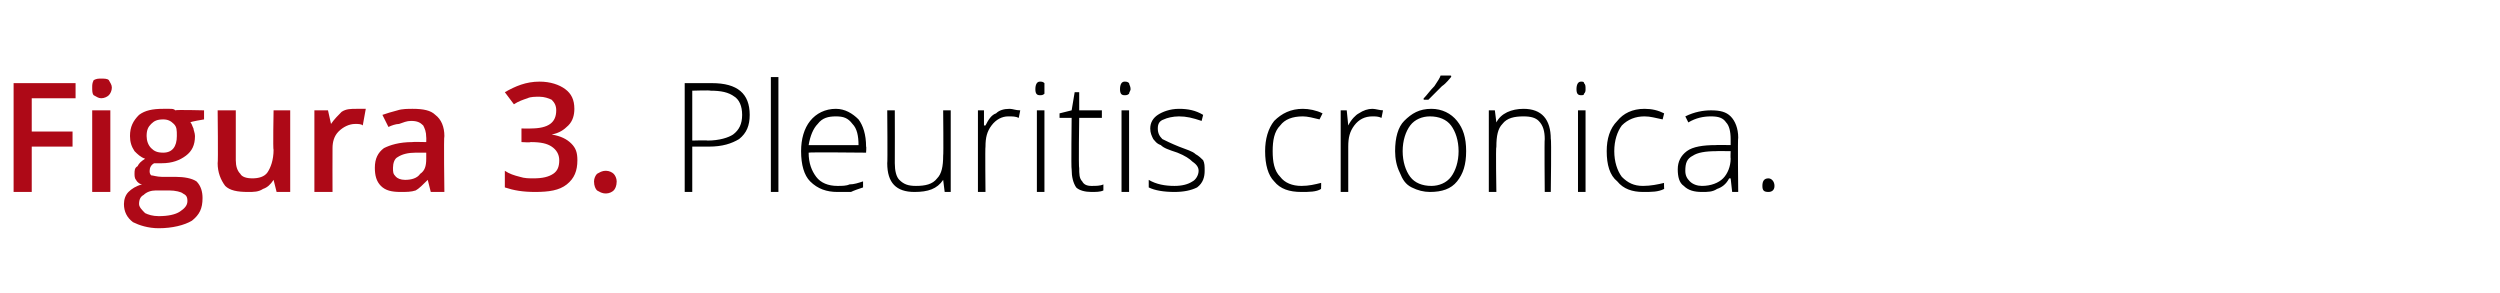
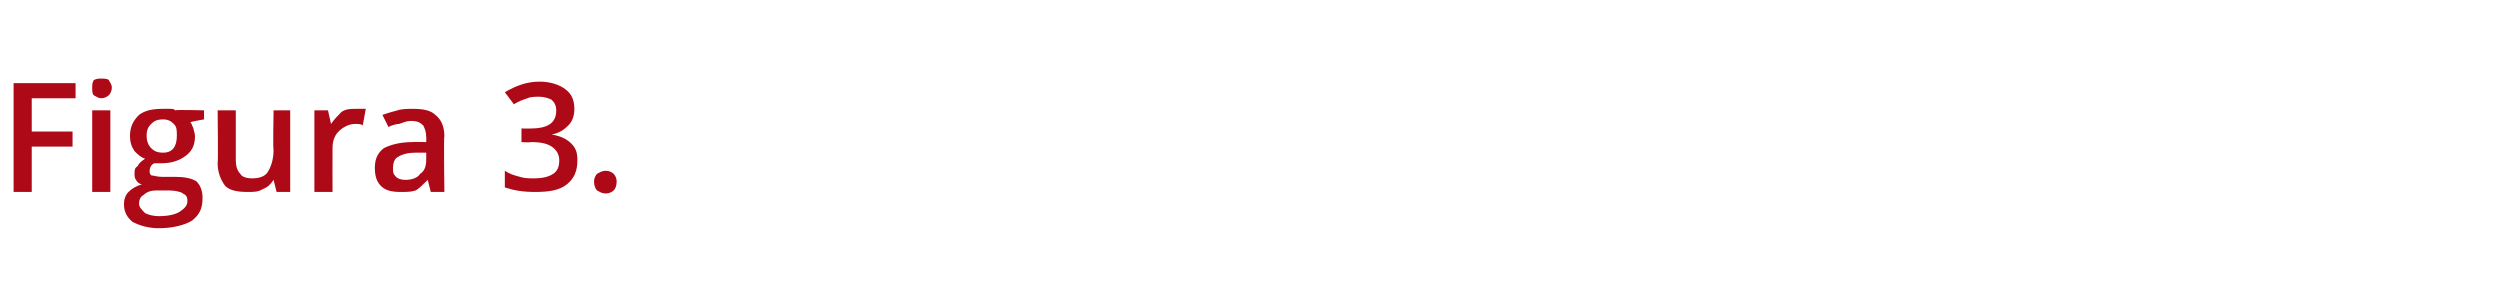
<svg xmlns="http://www.w3.org/2000/svg" version="1.1" width="165.4px" height="19.4px" viewBox="0 -5 165.4 19.4" style="top:-5px">
  <desc>Figura 3 Pleuritis crónica</desc>
  <defs />
  <g id="Polygon233971">
-     <path d="M 47.1 0.5 C 48.8 0.5 49.6 1.2 49.6 2.6 C 49.6 3.3 49.4 3.8 48.9 4.2 C 48.4 4.5 47.8 4.7 46.9 4.7 C 46.92 4.7 45.8 4.7 45.8 4.7 L 45.8 7.7 L 45.3 7.7 L 45.3 0.5 L 47.1 0.5 C 47.1 0.5 47.06 0.51 47.1 0.5 Z M 45.8 4.3 C 45.8 4.3 46.79 4.27 46.8 4.3 C 47.6 4.3 48.2 4.1 48.5 3.9 C 48.9 3.6 49.1 3.2 49.1 2.6 C 49.1 2 48.9 1.6 48.6 1.4 C 48.2 1.1 47.7 1 47 1 C 46.99 0.96 45.8 1 45.8 1 L 45.8 4.3 Z M 51.5 7.7 L 51 7.7 L 51 0.1 L 51.5 0.1 L 51.5 7.7 Z M 55.4 7.7 C 54.7 7.7 54.1 7.5 53.6 7 C 53.2 6.6 53 5.9 53 5 C 53 4.2 53.2 3.5 53.6 3 C 54 2.5 54.6 2.2 55.3 2.2 C 55.9 2.2 56.4 2.5 56.8 2.9 C 57.1 3.3 57.3 3.9 57.3 4.7 C 57.33 4.67 57.3 5.1 57.3 5.1 C 57.3 5.1 53.5 5.06 53.5 5.1 C 53.5 5.8 53.7 6.3 54 6.7 C 54.3 7.1 54.8 7.3 55.4 7.3 C 55.7 7.3 56 7.3 56.2 7.2 C 56.5 7.2 56.8 7.1 57.1 7 C 57.1 7 57.1 7.4 57.1 7.4 C 56.8 7.5 56.5 7.6 56.3 7.7 C 56 7.7 55.8 7.7 55.4 7.7 Z M 55.3 2.7 C 54.8 2.7 54.4 2.8 54.1 3.2 C 53.8 3.5 53.6 4 53.5 4.6 C 53.5 4.6 56.8 4.6 56.8 4.6 C 56.8 4 56.7 3.5 56.4 3.2 C 56.1 2.8 55.8 2.7 55.3 2.7 Z M 59.2 2.3 C 59.2 2.3 59.21 5.78 59.2 5.8 C 59.2 6.3 59.3 6.7 59.5 6.9 C 59.8 7.2 60.1 7.3 60.6 7.3 C 61.2 7.3 61.7 7.2 62 6.8 C 62.3 6.5 62.4 6 62.4 5.3 C 62.43 5.27 62.4 2.3 62.4 2.3 L 62.9 2.3 L 62.9 7.7 L 62.5 7.7 L 62.4 6.9 C 62.4 6.9 62.38 6.92 62.4 6.9 C 62 7.5 61.4 7.7 60.5 7.7 C 59.3 7.7 58.7 7.1 58.7 5.8 C 58.73 5.81 58.7 2.3 58.7 2.3 L 59.2 2.3 Z M 66.8 2.2 C 67 2.2 67.2 2.3 67.5 2.3 C 67.5 2.3 67.4 2.8 67.4 2.8 C 67.2 2.7 67 2.7 66.7 2.7 C 66.3 2.7 65.9 2.9 65.6 3.3 C 65.3 3.7 65.2 4.1 65.2 4.7 C 65.17 4.72 65.2 7.7 65.2 7.7 L 64.7 7.7 L 64.7 2.3 L 65.1 2.3 L 65.1 3.3 C 65.1 3.3 65.18 3.3 65.2 3.3 C 65.4 2.9 65.6 2.6 65.9 2.5 C 66.1 2.3 66.4 2.2 66.8 2.2 Z M 69.1 7.7 L 68.6 7.7 L 68.6 2.3 L 69.1 2.3 L 69.1 7.7 Z M 68.8 1.3 C 68.6 1.3 68.5 1.2 68.5 0.9 C 68.5 0.6 68.6 0.4 68.8 0.4 C 68.9 0.4 69 0.4 69.1 0.5 C 69.1 0.6 69.1 0.7 69.1 0.9 C 69.1 1 69.1 1.1 69.1 1.2 C 69 1.3 68.9 1.3 68.8 1.3 C 68.8 1.3 68.8 1.3 68.8 1.3 Z M 72.2 7.3 C 72.5 7.3 72.8 7.3 73 7.2 C 73 7.2 73 7.6 73 7.6 C 72.8 7.7 72.5 7.7 72.2 7.7 C 71.8 7.7 71.4 7.6 71.2 7.4 C 71 7.1 70.9 6.7 70.9 6.2 C 70.86 6.19 70.9 2.8 70.9 2.8 L 70.1 2.8 L 70.1 2.5 L 70.9 2.3 L 71.1 1.1 L 71.4 1.1 L 71.4 2.3 L 72.9 2.3 L 72.9 2.8 L 71.4 2.8 C 71.4 2.8 71.35 6.12 71.4 6.1 C 71.4 6.5 71.4 6.8 71.6 7 C 71.7 7.2 71.9 7.3 72.2 7.3 Z M 74.7 7.7 L 74.2 7.7 L 74.2 2.3 L 74.7 2.3 L 74.7 7.7 Z M 74.4 1.3 C 74.2 1.3 74.1 1.2 74.1 0.9 C 74.1 0.6 74.2 0.4 74.4 0.4 C 74.5 0.4 74.6 0.4 74.7 0.5 C 74.7 0.6 74.8 0.7 74.8 0.9 C 74.8 1 74.7 1.1 74.7 1.2 C 74.6 1.3 74.5 1.3 74.4 1.3 C 74.4 1.3 74.4 1.3 74.4 1.3 Z M 79.7 6.3 C 79.7 6.7 79.6 7.1 79.2 7.4 C 78.8 7.6 78.3 7.7 77.7 7.7 C 77 7.7 76.4 7.6 76 7.4 C 76 7.4 76 6.9 76 6.9 C 76.5 7.2 77.1 7.3 77.7 7.3 C 78.2 7.3 78.6 7.2 78.9 7 C 79.1 6.9 79.3 6.6 79.3 6.3 C 79.3 6.1 79.2 5.9 78.9 5.7 C 78.7 5.5 78.4 5.3 77.9 5.1 C 77.3 4.9 77 4.8 76.8 4.6 C 76.5 4.5 76.4 4.3 76.3 4.2 C 76.2 4 76.1 3.8 76.1 3.5 C 76.1 3.1 76.3 2.8 76.6 2.6 C 76.9 2.4 77.4 2.2 78 2.2 C 78.6 2.2 79.1 2.3 79.6 2.6 C 79.6 2.6 79.5 3 79.5 3 C 78.9 2.8 78.5 2.7 78 2.7 C 77.6 2.7 77.2 2.8 77 2.9 C 76.7 3 76.6 3.2 76.6 3.5 C 76.6 3.8 76.7 4 76.9 4.2 C 77.1 4.3 77.5 4.5 78 4.7 C 78.5 4.9 78.9 5 79.1 5.2 C 79.3 5.3 79.5 5.5 79.6 5.6 C 79.7 5.8 79.7 6 79.7 6.3 Z M 87.4 7.5 C 87.1 7.7 86.6 7.7 86.1 7.7 C 85.3 7.7 84.7 7.5 84.3 7 C 83.9 6.6 83.7 5.9 83.7 5 C 83.7 4.2 83.9 3.5 84.3 3 C 84.8 2.5 85.4 2.2 86.2 2.2 C 86.6 2.2 87.1 2.3 87.5 2.5 C 87.5 2.5 87.3 2.9 87.3 2.9 C 86.9 2.8 86.5 2.7 86.2 2.7 C 85.5 2.7 85 2.9 84.7 3.3 C 84.3 3.7 84.2 4.3 84.2 5 C 84.2 5.7 84.3 6.3 84.7 6.7 C 85 7.1 85.5 7.3 86.1 7.3 C 86.6 7.3 87 7.2 87.4 7.1 C 87.42 7.05 87.4 7.5 87.4 7.5 C 87.4 7.5 87.42 7.5 87.4 7.5 Z M 90.8 2.2 C 91 2.2 91.3 2.3 91.5 2.3 C 91.5 2.3 91.4 2.8 91.4 2.8 C 91.2 2.7 91 2.7 90.8 2.7 C 90.3 2.7 89.9 2.9 89.6 3.3 C 89.3 3.7 89.2 4.1 89.2 4.7 C 89.2 4.72 89.2 7.7 89.2 7.7 L 88.7 7.7 L 88.7 2.3 L 89.1 2.3 L 89.2 3.3 C 89.2 3.3 89.21 3.3 89.2 3.3 C 89.4 2.9 89.7 2.6 89.9 2.5 C 90.2 2.3 90.5 2.2 90.8 2.2 Z M 97 5 C 97 5.9 96.8 6.5 96.4 7 C 96 7.5 95.4 7.7 94.6 7.7 C 94.2 7.7 93.8 7.6 93.4 7.4 C 93 7.2 92.8 6.9 92.6 6.4 C 92.4 6 92.3 5.5 92.3 5 C 92.3 4.1 92.5 3.4 92.9 3 C 93.4 2.5 93.9 2.2 94.7 2.2 C 95.4 2.2 96 2.5 96.4 3 C 96.8 3.5 97 4.1 97 5 Z M 92.8 5 C 92.8 5.7 93 6.3 93.3 6.7 C 93.6 7.1 94.1 7.3 94.7 7.3 C 95.2 7.3 95.7 7.1 96 6.7 C 96.3 6.3 96.5 5.7 96.5 5 C 96.5 4.3 96.3 3.7 96 3.3 C 95.7 2.9 95.2 2.7 94.6 2.7 C 94.1 2.7 93.6 2.9 93.3 3.3 C 93 3.7 92.8 4.3 92.8 5 Z M 94.2 1.5 C 94.4 1.3 94.6 1 94.9 0.7 C 95.1 0.4 95.3 0.1 95.3 0 C 95.34 -0.01 96 0 96 0 C 96 0 96.03 0.07 96 0.1 C 95.9 0.2 95.7 0.5 95.4 0.7 C 95.1 1 94.8 1.3 94.5 1.6 C 94.5 1.59 94.2 1.6 94.2 1.6 C 94.2 1.6 94.16 1.51 94.2 1.5 Z M 102.2 7.7 C 102.2 7.7 102.17 4.21 102.2 4.2 C 102.2 3.7 102.1 3.3 101.8 3 C 101.6 2.8 101.3 2.7 100.8 2.7 C 100.2 2.7 99.7 2.8 99.4 3.2 C 99.1 3.5 99 4 99 4.7 C 98.95 4.72 99 7.7 99 7.7 L 98.5 7.7 L 98.5 2.3 L 98.9 2.3 L 99 3.1 C 99 3.1 99 3.07 99 3.1 C 99.3 2.5 100 2.2 100.8 2.2 C 102 2.2 102.6 2.9 102.6 4.2 C 102.65 4.18 102.6 7.7 102.6 7.7 L 102.2 7.7 Z M 104.9 7.7 L 104.4 7.7 L 104.4 2.3 L 104.9 2.3 L 104.9 7.7 Z M 104.6 1.3 C 104.4 1.3 104.3 1.2 104.3 0.9 C 104.3 0.6 104.4 0.4 104.6 0.4 C 104.7 0.4 104.8 0.4 104.8 0.5 C 104.9 0.6 104.9 0.7 104.9 0.9 C 104.9 1 104.9 1.1 104.8 1.2 C 104.8 1.3 104.7 1.3 104.6 1.3 C 104.6 1.3 104.6 1.3 104.6 1.3 Z M 110.1 7.5 C 109.7 7.7 109.3 7.7 108.7 7.7 C 108 7.7 107.4 7.5 107 7 C 106.5 6.6 106.3 5.9 106.3 5 C 106.3 4.2 106.5 3.5 107 3 C 107.4 2.5 108 2.2 108.8 2.2 C 109.3 2.2 109.7 2.3 110.1 2.5 C 110.1 2.5 110 2.9 110 2.9 C 109.5 2.8 109.2 2.7 108.8 2.7 C 108.2 2.7 107.7 2.9 107.3 3.3 C 107 3.7 106.8 4.3 106.8 5 C 106.8 5.7 107 6.3 107.3 6.7 C 107.7 7.1 108.1 7.3 108.7 7.3 C 109.2 7.3 109.7 7.2 110.1 7.1 C 110.08 7.05 110.1 7.5 110.1 7.5 C 110.1 7.5 110.08 7.5 110.1 7.5 Z M 114.6 7.7 L 114.5 6.8 C 114.5 6.8 114.44 6.81 114.4 6.8 C 114.2 7.2 113.9 7.4 113.6 7.5 C 113.3 7.7 113 7.7 112.6 7.7 C 112.1 7.7 111.7 7.6 111.4 7.3 C 111.1 7.1 111 6.7 111 6.2 C 111 5.7 111.2 5.3 111.6 5 C 112 4.7 112.7 4.6 113.5 4.6 C 113.49 4.58 114.5 4.6 114.5 4.6 C 114.5 4.6 114.5 4.2 114.5 4.2 C 114.5 3.7 114.4 3.3 114.2 3.1 C 114 2.8 113.7 2.7 113.2 2.7 C 112.7 2.7 112.2 2.8 111.7 3.1 C 111.7 3.1 111.5 2.7 111.5 2.7 C 112.1 2.4 112.7 2.3 113.2 2.3 C 113.8 2.3 114.2 2.4 114.5 2.7 C 114.8 3 115 3.5 115 4.1 C 114.96 4.12 115 7.7 115 7.7 L 114.6 7.7 Z M 112.6 7.3 C 113.2 7.3 113.7 7.1 114 6.8 C 114.3 6.5 114.5 6 114.5 5.5 C 114.48 5.47 114.5 5 114.5 5 C 114.5 5 113.55 4.99 113.6 5 C 112.8 5 112.3 5.1 112 5.3 C 111.6 5.5 111.5 5.8 111.5 6.3 C 111.5 6.6 111.6 6.8 111.8 7 C 112 7.2 112.3 7.3 112.6 7.3 Z M 117 7.7 C 116.7 7.7 116.6 7.6 116.6 7.3 C 116.6 7 116.7 6.8 117 6.8 C 117.2 6.8 117.4 7 117.4 7.3 C 117.4 7.6 117.2 7.7 117 7.7 C 117 7.7 117 7.7 117 7.7 Z " stroke="none" fill="#000" />
-   </g>
+     </g>
  <g id="Polygon233970">
    <path d="M 2.1 7.7 L 0.9 7.7 L 0.9 0.5 L 5 0.5 L 5 1.5 L 2.1 1.5 L 2.1 3.7 L 4.8 3.7 L 4.8 4.7 L 2.1 4.7 L 2.1 7.7 Z M 7.3 7.7 L 6.1 7.7 L 6.1 2.3 L 7.3 2.3 L 7.3 7.7 Z M 6.1 0.8 C 6.1 0.6 6.1 0.5 6.2 0.3 C 6.4 0.2 6.5 0.2 6.7 0.2 C 6.9 0.2 7.1 0.2 7.2 0.3 C 7.3 0.5 7.4 0.6 7.4 0.8 C 7.4 1 7.3 1.2 7.2 1.3 C 7.1 1.4 6.9 1.5 6.7 1.5 C 6.5 1.5 6.4 1.4 6.2 1.3 C 6.1 1.2 6.1 1 6.1 0.8 Z M 13.5 2.3 L 13.5 2.9 C 13.5 2.9 12.57 3.05 12.6 3.1 C 12.7 3.2 12.7 3.3 12.8 3.5 C 12.8 3.6 12.9 3.8 12.9 4 C 12.9 4.6 12.7 5 12.3 5.3 C 11.9 5.6 11.4 5.8 10.7 5.8 C 10.5 5.8 10.4 5.8 10.2 5.8 C 10 5.9 9.9 6.1 9.9 6.3 C 9.9 6.4 9.9 6.5 10 6.6 C 10.1 6.6 10.4 6.7 10.7 6.7 C 10.7 6.7 11.6 6.7 11.6 6.7 C 12.2 6.7 12.7 6.8 13 7 C 13.3 7.3 13.4 7.7 13.4 8.1 C 13.4 8.8 13.2 9.2 12.7 9.6 C 12.2 9.9 11.4 10.1 10.5 10.1 C 9.8 10.1 9.2 9.9 8.8 9.7 C 8.4 9.4 8.2 9 8.2 8.5 C 8.2 8.2 8.3 7.9 8.5 7.7 C 8.7 7.5 9 7.3 9.4 7.2 C 9.3 7.2 9.1 7.1 9 6.9 C 8.9 6.8 8.9 6.6 8.9 6.5 C 8.9 6.3 8.9 6.1 9.1 6 C 9.2 5.8 9.3 5.7 9.6 5.5 C 9.3 5.4 9.1 5.2 8.9 5 C 8.7 4.7 8.6 4.4 8.6 4 C 8.6 3.4 8.8 3 9.2 2.6 C 9.6 2.3 10.1 2.2 10.8 2.2 C 10.9 2.2 11.1 2.2 11.2 2.2 C 11.4 2.2 11.5 2.2 11.6 2.3 C 11.62 2.25 13.5 2.3 13.5 2.3 Z M 9.2 8.5 C 9.2 8.7 9.4 8.9 9.6 9.1 C 9.8 9.2 10.1 9.3 10.5 9.3 C 11.1 9.3 11.6 9.2 11.9 9 C 12.2 8.8 12.4 8.6 12.4 8.3 C 12.4 8 12.3 7.9 12.1 7.8 C 12 7.7 11.6 7.6 11.2 7.6 C 11.2 7.6 10.3 7.6 10.3 7.6 C 10 7.6 9.7 7.7 9.5 7.9 C 9.3 8 9.2 8.2 9.2 8.5 Z M 9.7 4 C 9.7 4.3 9.8 4.6 10 4.8 C 10.2 5 10.4 5.1 10.8 5.1 C 11.4 5.1 11.7 4.7 11.7 4 C 11.7 3.6 11.7 3.4 11.5 3.2 C 11.3 3 11.1 2.9 10.8 2.9 C 10.4 2.9 10.2 3 10 3.2 C 9.8 3.4 9.7 3.6 9.7 4 Z M 18.3 7.7 L 18.1 6.9 C 18.1 6.9 18.08 6.94 18.1 6.9 C 17.9 7.2 17.7 7.4 17.4 7.5 C 17.1 7.7 16.8 7.7 16.4 7.7 C 15.7 7.7 15.2 7.6 14.9 7.3 C 14.6 6.9 14.4 6.4 14.4 5.8 C 14.44 5.78 14.4 2.3 14.4 2.3 L 15.6 2.3 C 15.6 2.3 15.6 5.58 15.6 5.6 C 15.6 6 15.7 6.3 15.9 6.5 C 16 6.7 16.3 6.8 16.7 6.8 C 17.1 6.8 17.5 6.7 17.7 6.4 C 17.9 6.1 18.1 5.6 18.1 4.9 C 18.05 4.94 18.1 2.3 18.1 2.3 L 19.2 2.3 L 19.2 7.7 L 18.3 7.7 Z M 23.6 2.2 C 23.8 2.2 24 2.2 24.2 2.2 C 24.2 2.2 24 3.3 24 3.3 C 23.9 3.2 23.7 3.2 23.5 3.2 C 23.1 3.2 22.7 3.4 22.4 3.7 C 22.1 4 22 4.4 22 4.8 C 21.99 4.83 22 7.7 22 7.7 L 20.8 7.7 L 20.8 2.3 L 21.7 2.3 L 21.9 3.2 C 21.9 3.2 21.95 3.2 21.9 3.2 C 22.1 2.9 22.4 2.6 22.6 2.4 C 22.9 2.2 23.2 2.2 23.6 2.2 Z M 28.5 7.7 L 28.3 6.9 C 28.3 6.9 28.26 6.9 28.3 6.9 C 28 7.2 27.7 7.5 27.5 7.6 C 27.2 7.7 26.9 7.7 26.5 7.7 C 25.9 7.7 25.5 7.6 25.2 7.3 C 24.9 7 24.8 6.6 24.8 6.1 C 24.8 5.5 25 5.1 25.4 4.8 C 25.8 4.6 26.4 4.4 27.3 4.4 C 27.28 4.38 28.2 4.4 28.2 4.4 C 28.2 4.4 28.21 4.06 28.2 4.1 C 28.2 3.7 28.1 3.5 28 3.3 C 27.8 3.1 27.6 3 27.2 3 C 26.9 3 26.7 3.1 26.4 3.2 C 26.2 3.2 25.9 3.3 25.7 3.4 C 25.7 3.4 25.3 2.6 25.3 2.6 C 25.6 2.5 25.9 2.4 26.3 2.3 C 26.6 2.2 27 2.2 27.3 2.2 C 28 2.2 28.5 2.3 28.8 2.6 C 29.2 2.9 29.4 3.4 29.4 4 C 29.35 4.01 29.4 7.7 29.4 7.7 L 28.5 7.7 Z M 26.8 6.9 C 27.2 6.9 27.6 6.8 27.8 6.5 C 28.1 6.3 28.2 6 28.2 5.5 C 28.2 5.54 28.2 5.1 28.2 5.1 C 28.2 5.1 27.51 5.1 27.5 5.1 C 27 5.1 26.6 5.2 26.3 5.4 C 26.1 5.5 26 5.8 26 6.1 C 26 6.4 26 6.5 26.2 6.7 C 26.3 6.8 26.5 6.9 26.8 6.9 Z M 38 2.2 C 38 2.6 37.9 3 37.6 3.3 C 37.3 3.6 37 3.8 36.5 3.9 C 36.5 3.9 36.5 3.9 36.5 3.9 C 37.1 4 37.5 4.2 37.8 4.5 C 38.1 4.8 38.2 5.1 38.2 5.6 C 38.2 6.3 38 6.8 37.5 7.2 C 37 7.6 36.3 7.7 35.4 7.7 C 34.6 7.7 34 7.6 33.4 7.4 C 33.4 7.4 33.4 6.3 33.4 6.3 C 33.7 6.5 34 6.6 34.4 6.7 C 34.7 6.8 35 6.8 35.3 6.8 C 35.9 6.8 36.3 6.7 36.6 6.5 C 36.9 6.3 37 6 37 5.6 C 37 5.2 36.8 4.9 36.5 4.7 C 36.2 4.5 35.8 4.4 35.1 4.4 C 35.12 4.44 34.5 4.4 34.5 4.4 L 34.5 3.5 C 34.5 3.5 35.13 3.51 35.1 3.5 C 36.3 3.5 36.8 3.1 36.8 2.3 C 36.8 2 36.7 1.8 36.5 1.6 C 36.3 1.5 36 1.4 35.7 1.4 C 35.4 1.4 35.1 1.4 34.9 1.5 C 34.6 1.6 34.3 1.7 34 1.9 C 34 1.9 33.4 1.1 33.4 1.1 C 34.1 0.7 34.8 0.4 35.7 0.4 C 36.4 0.4 37 0.6 37.4 0.9 C 37.8 1.2 38 1.6 38 2.2 Z M 39.3 7 C 39.3 6.8 39.4 6.6 39.5 6.5 C 39.7 6.4 39.8 6.3 40.1 6.3 C 40.3 6.3 40.5 6.4 40.6 6.5 C 40.7 6.6 40.8 6.8 40.8 7 C 40.8 7.3 40.7 7.5 40.6 7.6 C 40.5 7.7 40.3 7.8 40.1 7.8 C 39.8 7.8 39.7 7.7 39.5 7.6 C 39.4 7.5 39.3 7.3 39.3 7 Z " stroke="none" fill="#ae0917" />
  </g>
</svg>